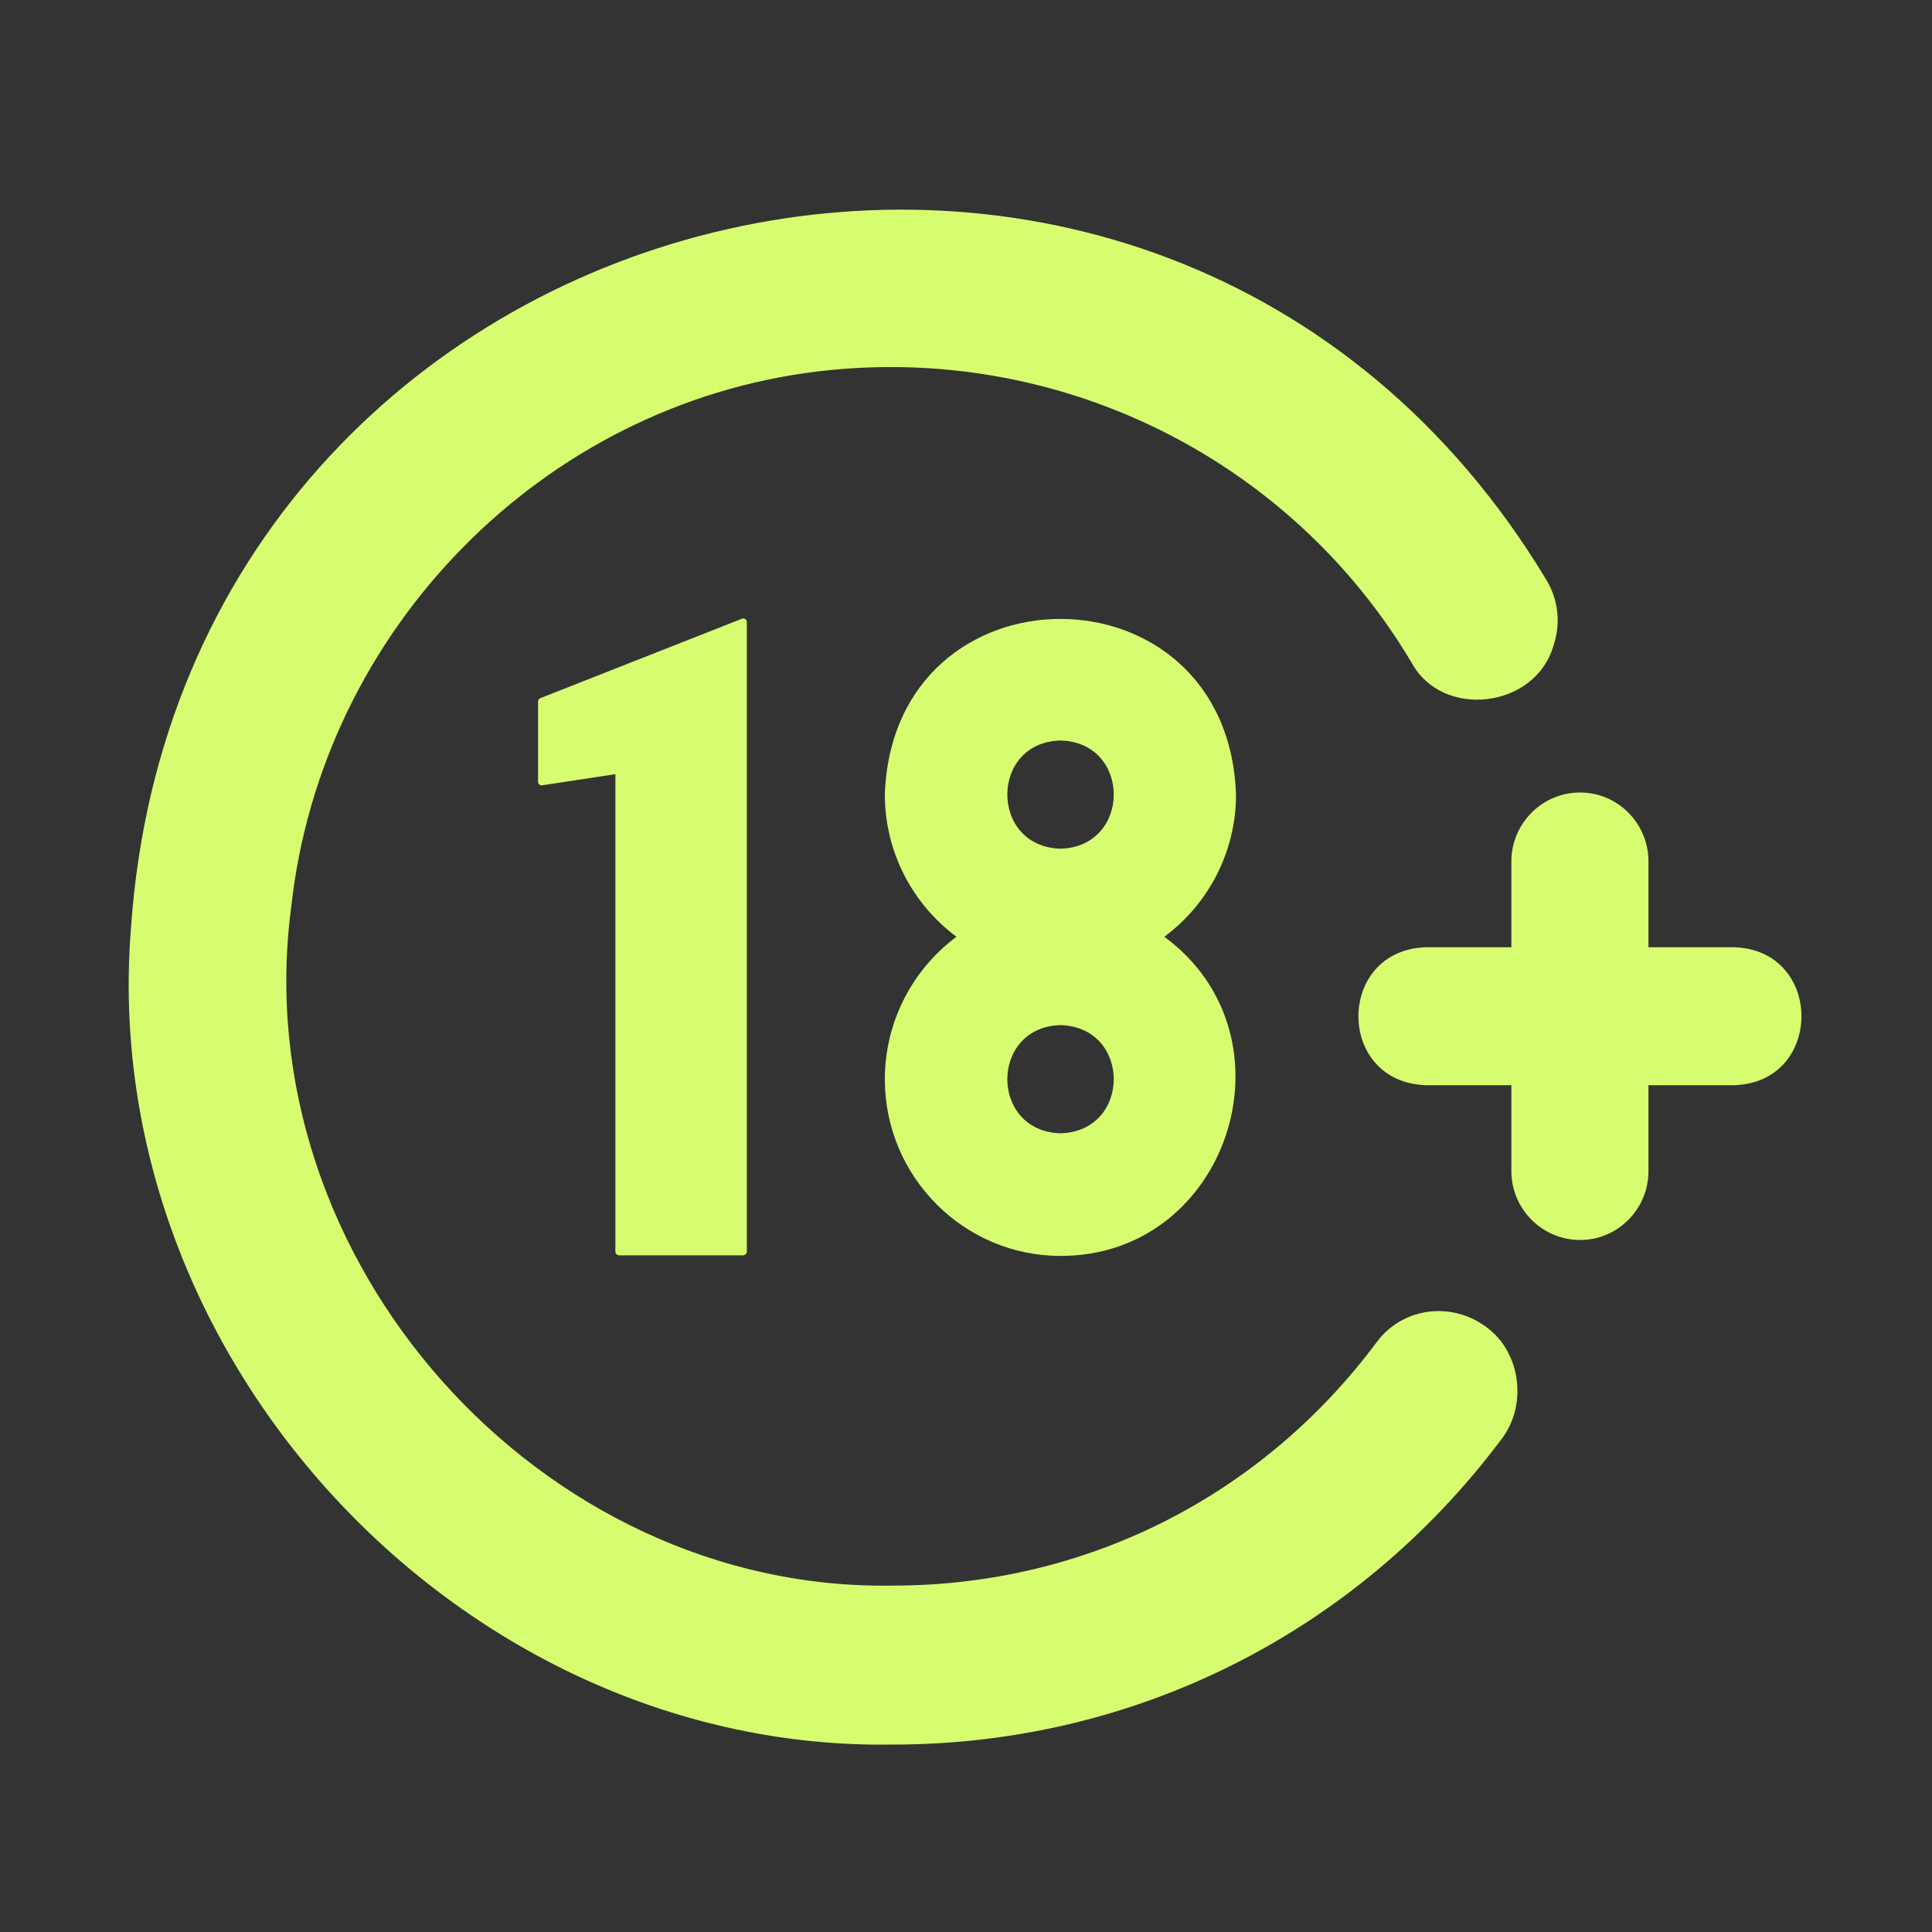
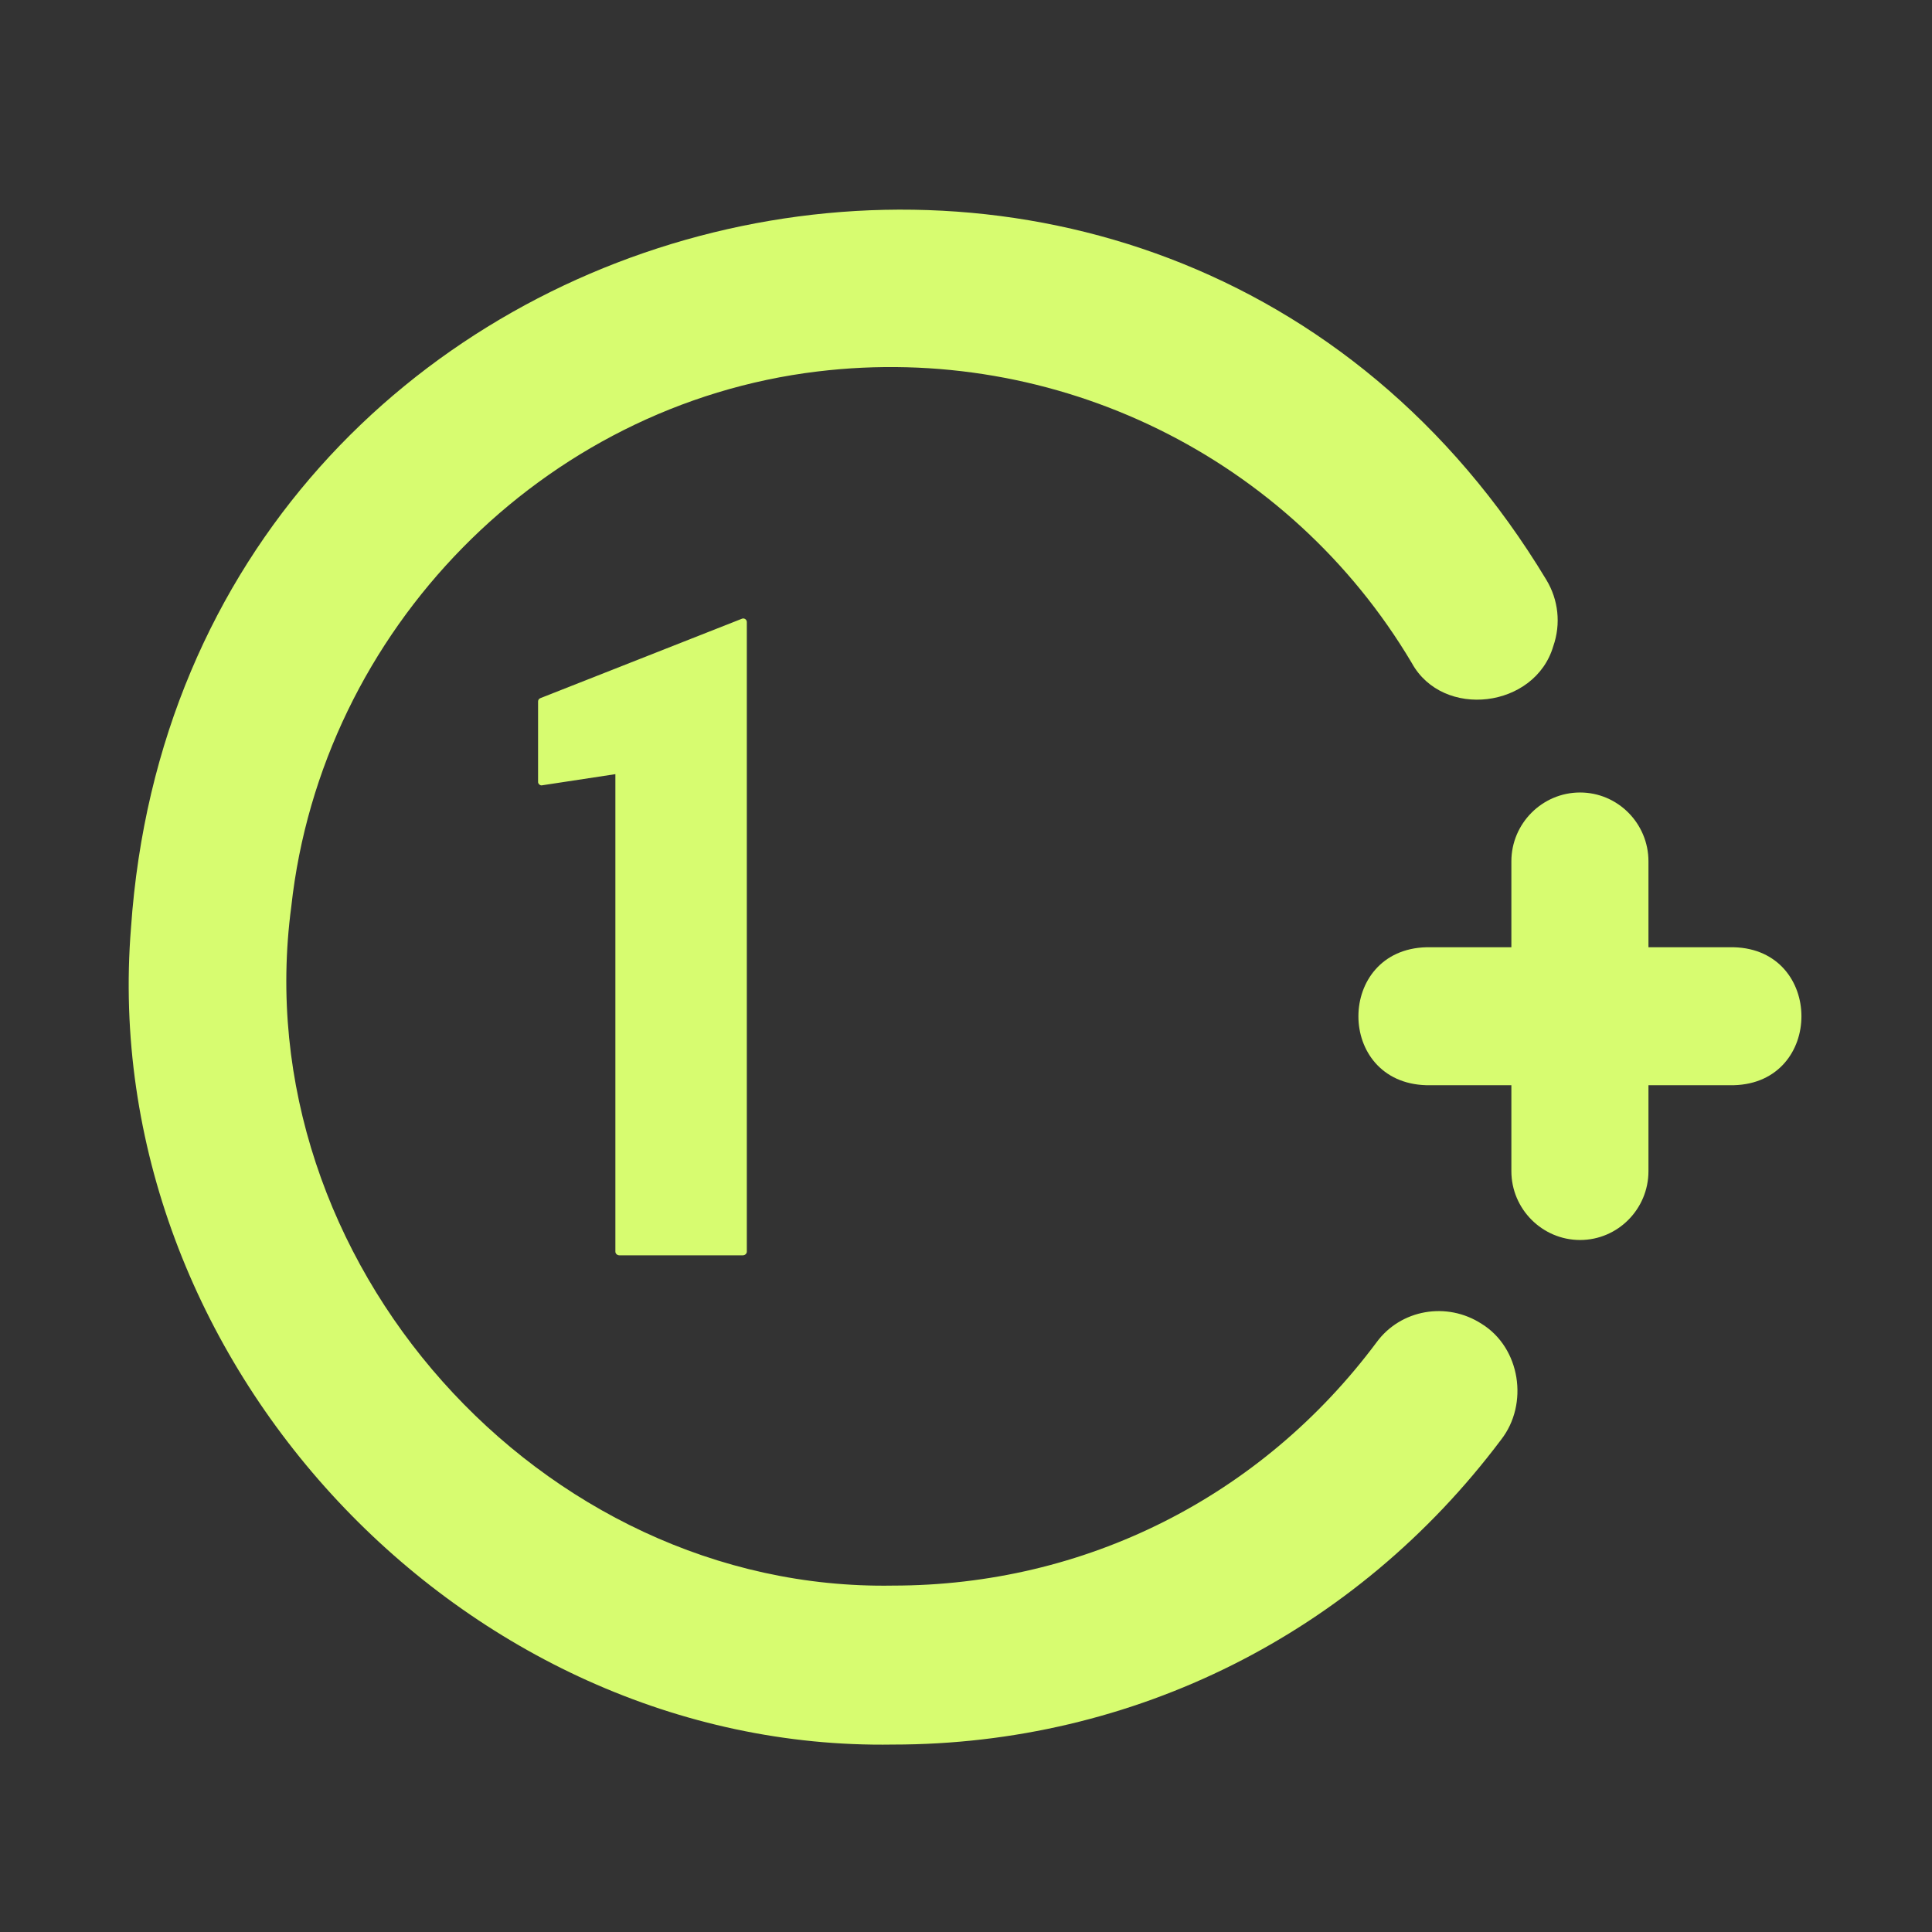
<svg xmlns="http://www.w3.org/2000/svg" width="67" height="67" viewBox="0 0 67 67" fill="none">
  <rect x="0" y="0" width="67" height="67" fill="#333333" stroke="none" />
-   <path d="M42.864 27.556C42.579 19.429 30.968 19.436 30.685 27.556C30.685 29.505 31.613 31.329 33.17 32.486C31.613 33.643 30.685 35.477 30.685 37.426C30.685 40.803 33.417 43.554 36.779 43.554C42.603 43.564 45.084 35.95 40.378 32.486C41.935 31.329 42.864 29.505 42.864 27.556ZM36.779 29.432C34.317 29.367 34.318 25.738 36.779 25.68C39.239 25.745 39.24 29.361 36.779 29.432ZM36.779 35.55C39.239 35.622 39.238 39.23 36.779 39.302C34.318 39.236 34.318 35.615 36.779 35.55Z" fill="#D7FC70" />
  <path d="M21.475 43.533H25.765C25.837 43.533 25.899 43.471 25.899 43.408V21.574C25.902 21.482 25.802 21.421 25.724 21.459L18.742 24.21C18.691 24.231 18.66 24.273 18.66 24.325V27.108C18.651 27.185 18.741 27.254 18.804 27.233L21.341 26.847V43.408C21.341 43.471 21.403 43.533 21.475 43.533Z" fill="#D7FC70" />
  <path d="M51.382 45.91C50.176 45.128 48.577 45.409 47.742 46.545C43.741 51.913 37.625 54.987 30.963 54.987C18.761 55.198 8.464 43.734 10.101 31.443C11.153 21.834 18.826 14.028 28.354 12.882C36.635 11.881 44.72 15.852 48.959 22.991C50.034 24.951 53.235 24.564 53.867 22.407C54.136 21.636 54.043 20.802 53.63 20.115C40.227 -2.12 6.343 6.19 4.543 32.173C3.33 47.2 16.094 60.742 30.964 60.5C39.317 60.501 47.01 56.644 52.053 49.932C53.026 48.69 52.725 46.738 51.382 45.91Z" fill="#D7FC70" />
  <path d="M60.127 32.85H57.167V29.87C57.167 28.557 56.105 27.483 54.795 27.483C53.485 27.483 52.413 28.557 52.413 29.87V32.85H49.463C46.331 32.934 46.316 37.547 49.464 37.634C49.463 37.634 52.413 37.634 52.413 37.634V40.615C52.413 41.928 53.485 43.002 54.795 43.002C56.105 43.002 57.167 41.928 57.167 40.615V37.634H60.127C63.257 37.552 63.251 32.931 60.127 32.85Z" fill="#D7FC70" />
</svg>